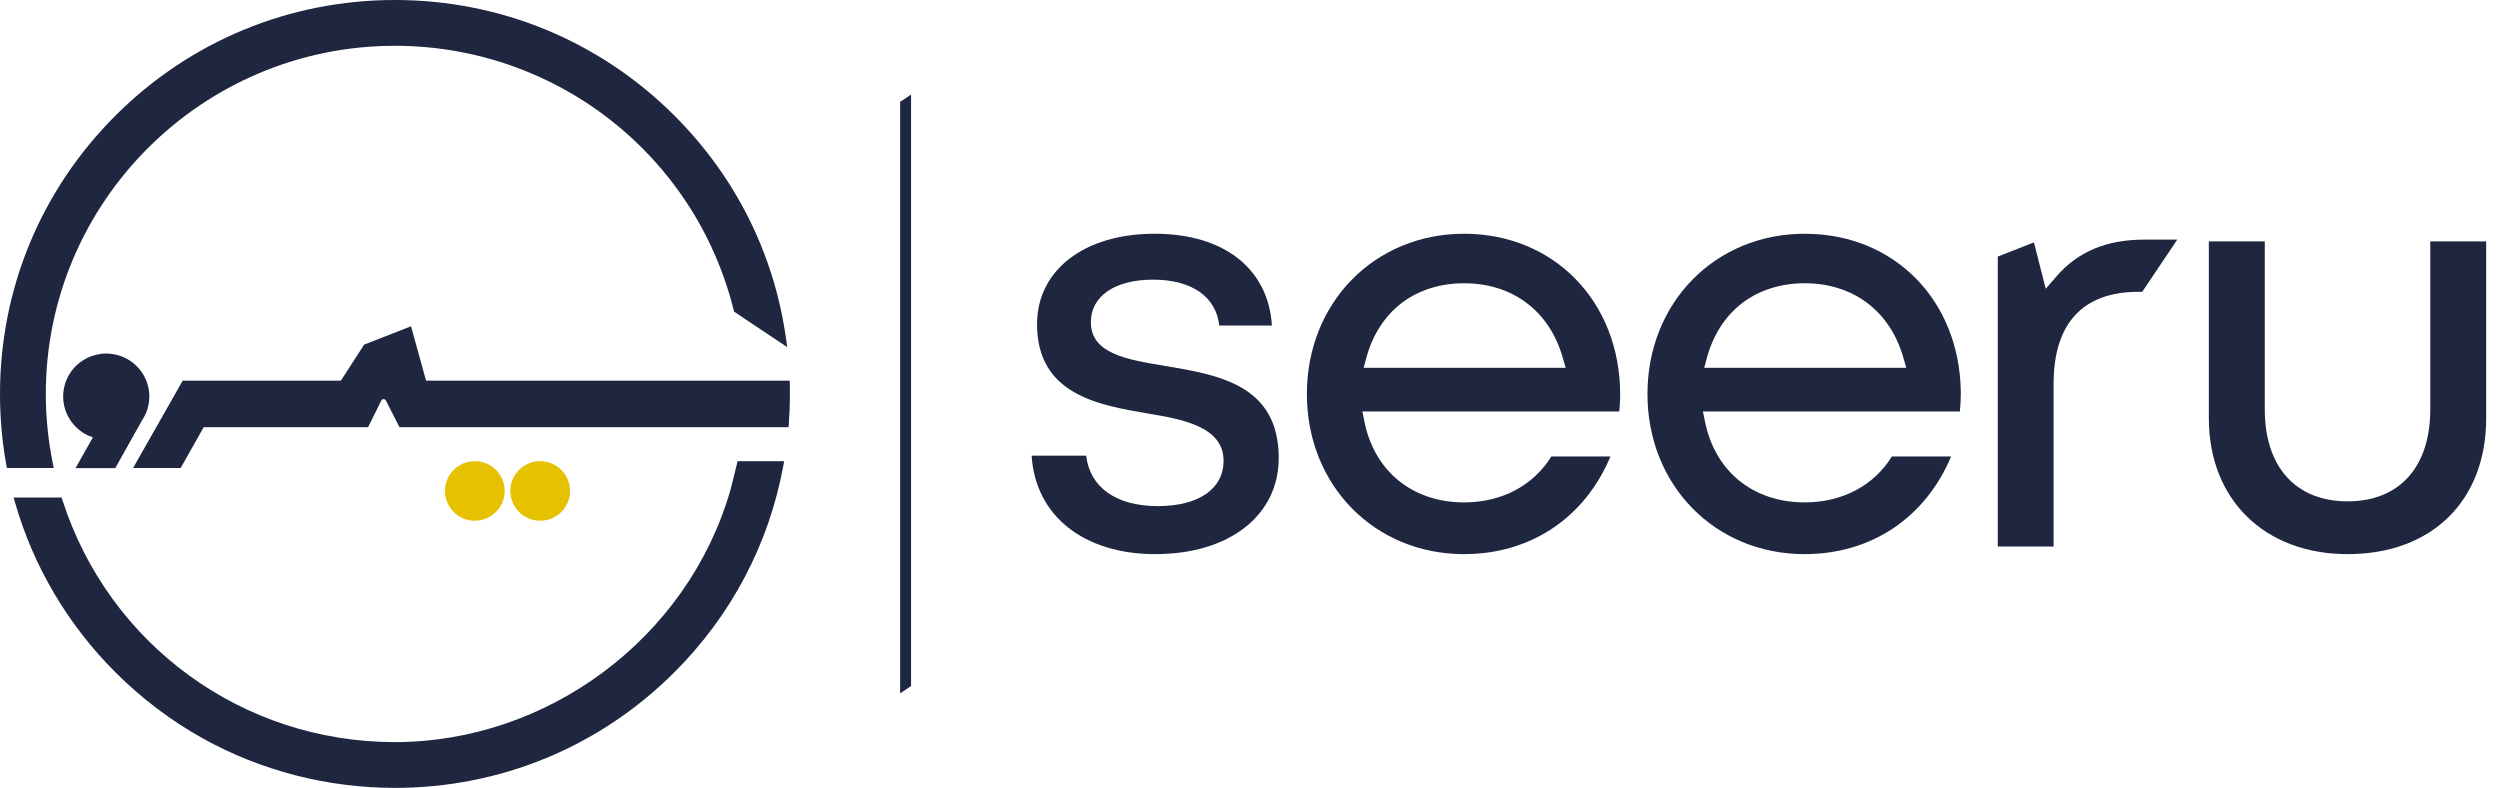
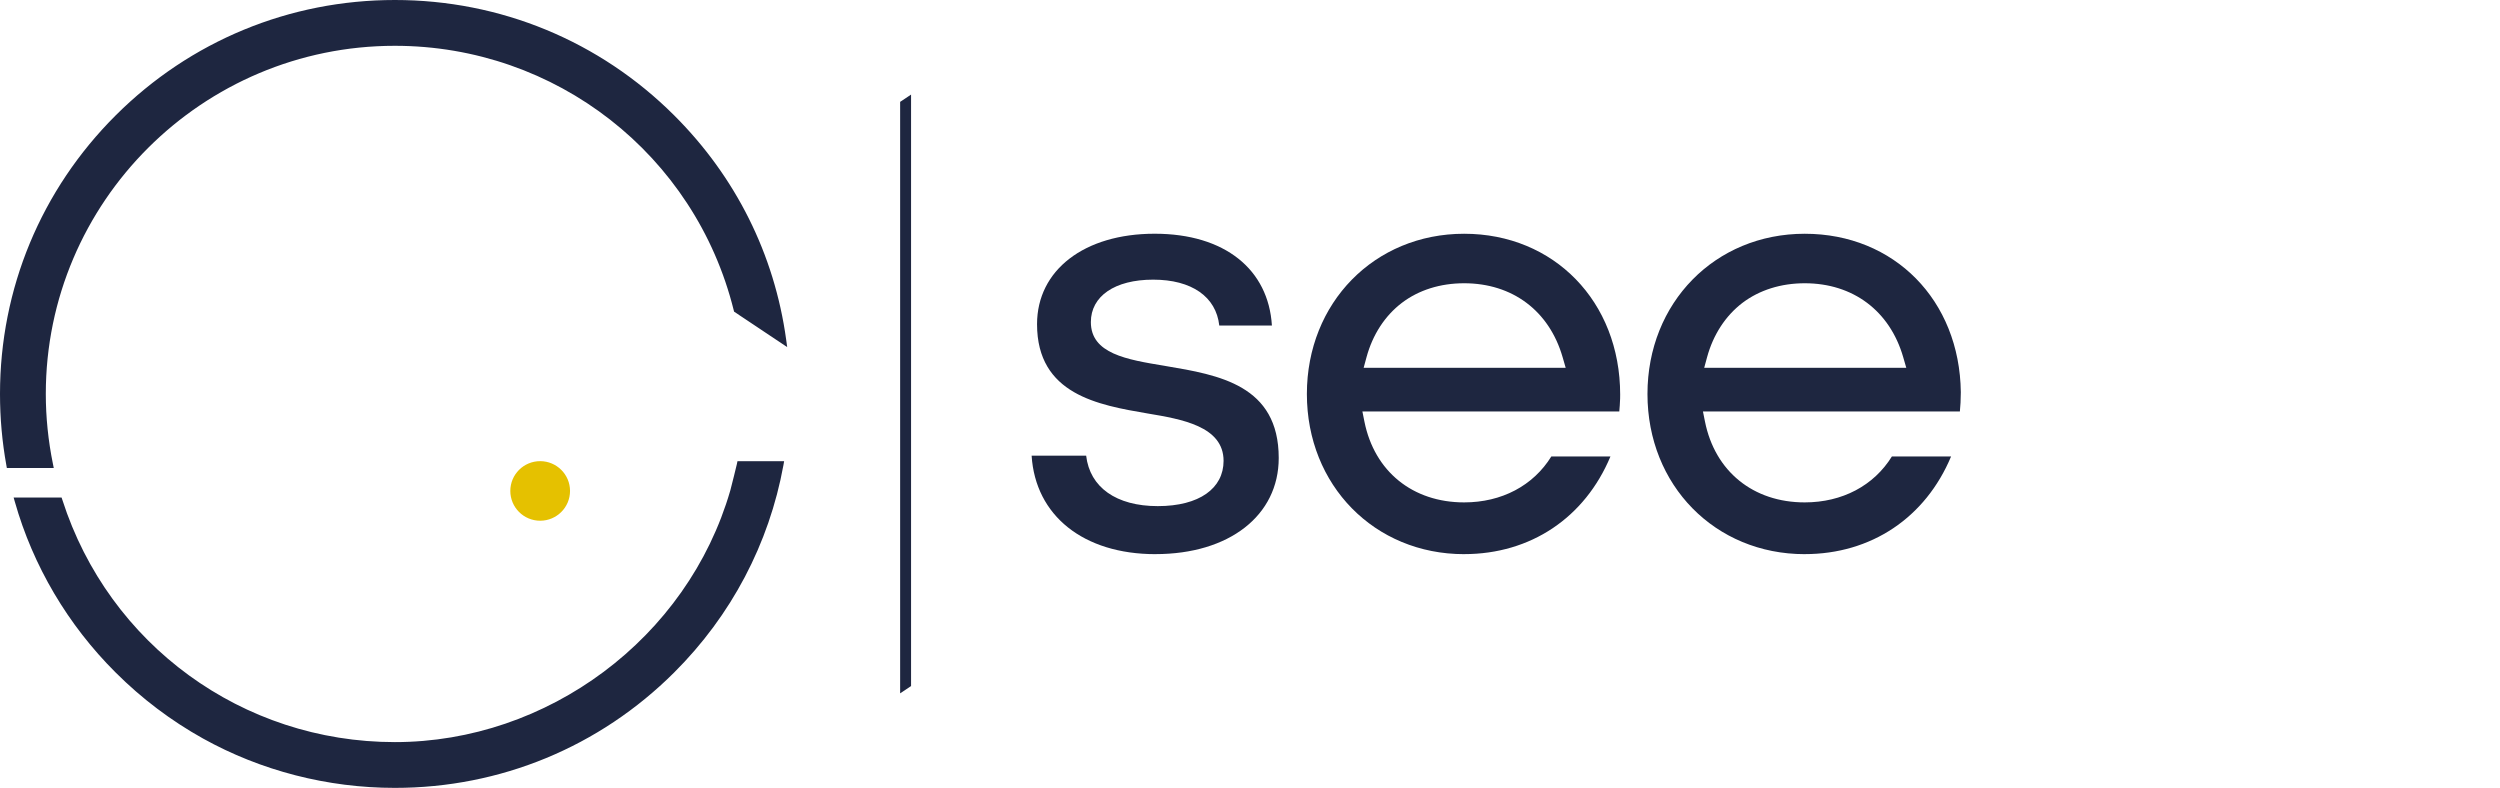
<svg xmlns="http://www.w3.org/2000/svg" width="165" height="52" viewBox="0 0 165 52" fill="none">
-   <path d="M9.855 26.165C9.855 26.726 9.693 27.268 9.379 27.733L9.223 28.015L8.847 28.684L7.672 30.78L7.609 30.895H4.985L5.175 30.559L6.131 28.864C5.966 28.811 5.804 28.741 5.651 28.659H5.647L5.594 28.63C4.715 28.122 4.169 27.179 4.169 26.167C4.169 25.831 4.228 25.503 4.343 25.188C4.433 24.944 4.557 24.712 4.713 24.499C5.248 23.768 6.107 23.333 7.012 23.333C7.132 23.333 7.255 23.343 7.384 23.36C8.794 23.542 9.857 24.749 9.857 26.169L9.855 26.165Z" fill="#1E2640" />
-   <path d="M52.135 26.018C52.135 26.692 52.109 27.354 52.062 27.987L52.046 28.194H26.366L26.303 28.071L25.471 26.438C25.428 26.352 25.348 26.343 25.316 26.343C25.285 26.343 25.205 26.352 25.164 26.438L24.355 28.069L24.294 28.194H13.443L11.99 30.772L11.923 30.887H8.786L8.976 30.549L11.992 25.239L12.058 25.124H22.497L24.036 22.743L27.128 21.534L28.12 25.124H52.123L52.127 25.343C52.135 25.569 52.136 25.796 52.136 26.017L52.135 26.018Z" fill="#1E2640" />
  <path d="M51.753 30.436L51.706 30.704C50.758 35.895 48.265 40.626 44.494 44.385C39.571 49.295 33.026 52 26.061 52C21.61 52 17.227 50.871 13.39 48.737C11.287 47.565 9.348 46.1 7.633 44.387C4.48 41.247 2.18 37.352 0.981 33.122L0.899 32.835H4.063L4.116 32.991C7.184 42.553 16.004 48.979 26.061 48.979C36.117 48.979 45.379 42.147 48.203 32.36C48.258 32.177 48.622 30.686 48.636 30.62L48.673 30.439H51.755L51.753 30.436Z" fill="#1E2640" />
  <path d="M51.95 22.905L48.451 20.57L48.428 20.484C45.878 10.205 36.679 3.023 26.058 3.023C13.356 3.023 3.023 13.33 3.023 26.001C3.023 27.536 3.182 29.087 3.493 30.616L3.548 30.888H0.452L0.419 30.702C0.141 29.165 0 27.585 0 26.001C0 19.056 2.71 12.527 7.635 7.615C12.557 2.705 19.103 0 26.062 0C33.021 0 39.573 2.703 44.496 7.615C48.555 11.664 51.11 16.779 51.886 22.407L51.954 22.905H51.95Z" fill="#1E2640" />
-   <path d="M33.309 32.401C33.309 33.487 32.426 34.368 31.337 34.368C30.249 34.368 29.368 33.487 29.368 32.401C29.368 31.315 30.251 30.436 31.337 30.436C32.424 30.436 33.309 31.317 33.309 32.401Z" fill="#E5C100" />
  <path d="M37.622 32.401C37.622 33.487 36.739 34.368 35.651 34.368C34.562 34.368 33.681 33.487 33.681 32.401C33.681 31.315 34.564 30.436 35.651 30.436C36.737 30.436 37.622 31.317 37.622 32.401Z" fill="#E5C100" />
  <path d="M76.262 36.574C71.51 36.574 68.336 34.033 68.087 30.072H71.686C71.927 32.163 73.671 33.404 76.413 33.404C79.154 33.404 80.756 32.232 80.756 30.416C80.756 28.128 77.975 27.664 75.741 27.289C72.491 26.732 68.445 26.039 68.445 21.396C68.445 17.826 71.564 15.426 76.207 15.426C80.85 15.426 83.72 17.795 83.946 21.486H80.472C80.264 19.586 78.655 18.457 76.109 18.457C73.564 18.457 71.997 19.556 71.997 21.258C71.997 23.343 74.361 23.732 76.861 24.144L76.939 24.158C80.435 24.746 84.396 25.412 84.396 30.228C84.396 34.023 81.126 36.572 76.258 36.572L76.262 36.574Z" fill="#1E2640" />
  <path d="M96.634 36.574C90.716 36.574 86.254 32.029 86.254 26.004C86.254 19.978 90.716 15.428 96.634 15.428C102.551 15.428 106.931 19.894 106.931 26.047L106.928 26.306C106.918 26.621 106.896 26.918 106.873 27.158H89.918L90.051 27.822C90.71 31.113 93.234 33.158 96.634 33.158C99.109 33.158 101.196 32.054 102.389 30.125H106.291C104.599 34.171 101.02 36.572 96.634 36.572V36.574ZM96.634 18.695C95.059 18.695 93.638 19.142 92.524 19.988C91.406 20.84 90.597 22.08 90.19 23.576L90 24.277H103.336L103.131 23.568C102.248 20.515 99.82 18.695 96.634 18.695Z" fill="#1E2640" />
  <path d="M119.113 36.574C113.195 36.574 108.733 32.029 108.733 26.004C108.733 19.978 113.195 15.428 119.113 15.428C125.03 15.428 129.34 19.824 129.414 25.883L129.41 26.041C129.41 26.381 129.391 26.756 129.352 27.158H112.395L112.528 27.822C113.188 31.113 115.712 33.158 119.111 33.158C121.586 33.158 123.673 32.054 124.866 30.125H128.772C127.082 34.169 123.499 36.572 119.111 36.572L119.113 36.574ZM119.113 18.695C117.544 18.695 116.123 19.142 115.003 19.988C113.881 20.846 113.074 22.086 112.667 23.576L112.477 24.277H125.815L125.61 23.568C124.727 20.517 122.299 18.695 119.113 18.695Z" fill="#1E2640" />
-   <path d="M154.944 36.573C149.465 36.573 145.784 32.971 145.784 27.61V15.931H149.475V27.014C149.475 30.817 151.519 33.088 154.944 33.088C158.369 33.088 160.399 30.819 160.399 27.014V15.931H164.087V27.61C164.087 33.055 160.497 36.573 154.944 36.573Z" fill="#1E2640" />
-   <path d="M131.853 36.071V16.934L134.241 15.999L135.019 19.061L135.718 18.253C137.128 16.612 139.029 15.815 141.529 15.815H143.701L141.387 19.261H141.122C137.468 19.261 135.538 21.352 135.538 25.313V36.071H131.851H131.853Z" fill="#1E2640" />
  <path d="M60.13 45.28L59.409 45.761V6.723L60.13 6.242V45.28Z" fill="#1E2640" />
</svg>